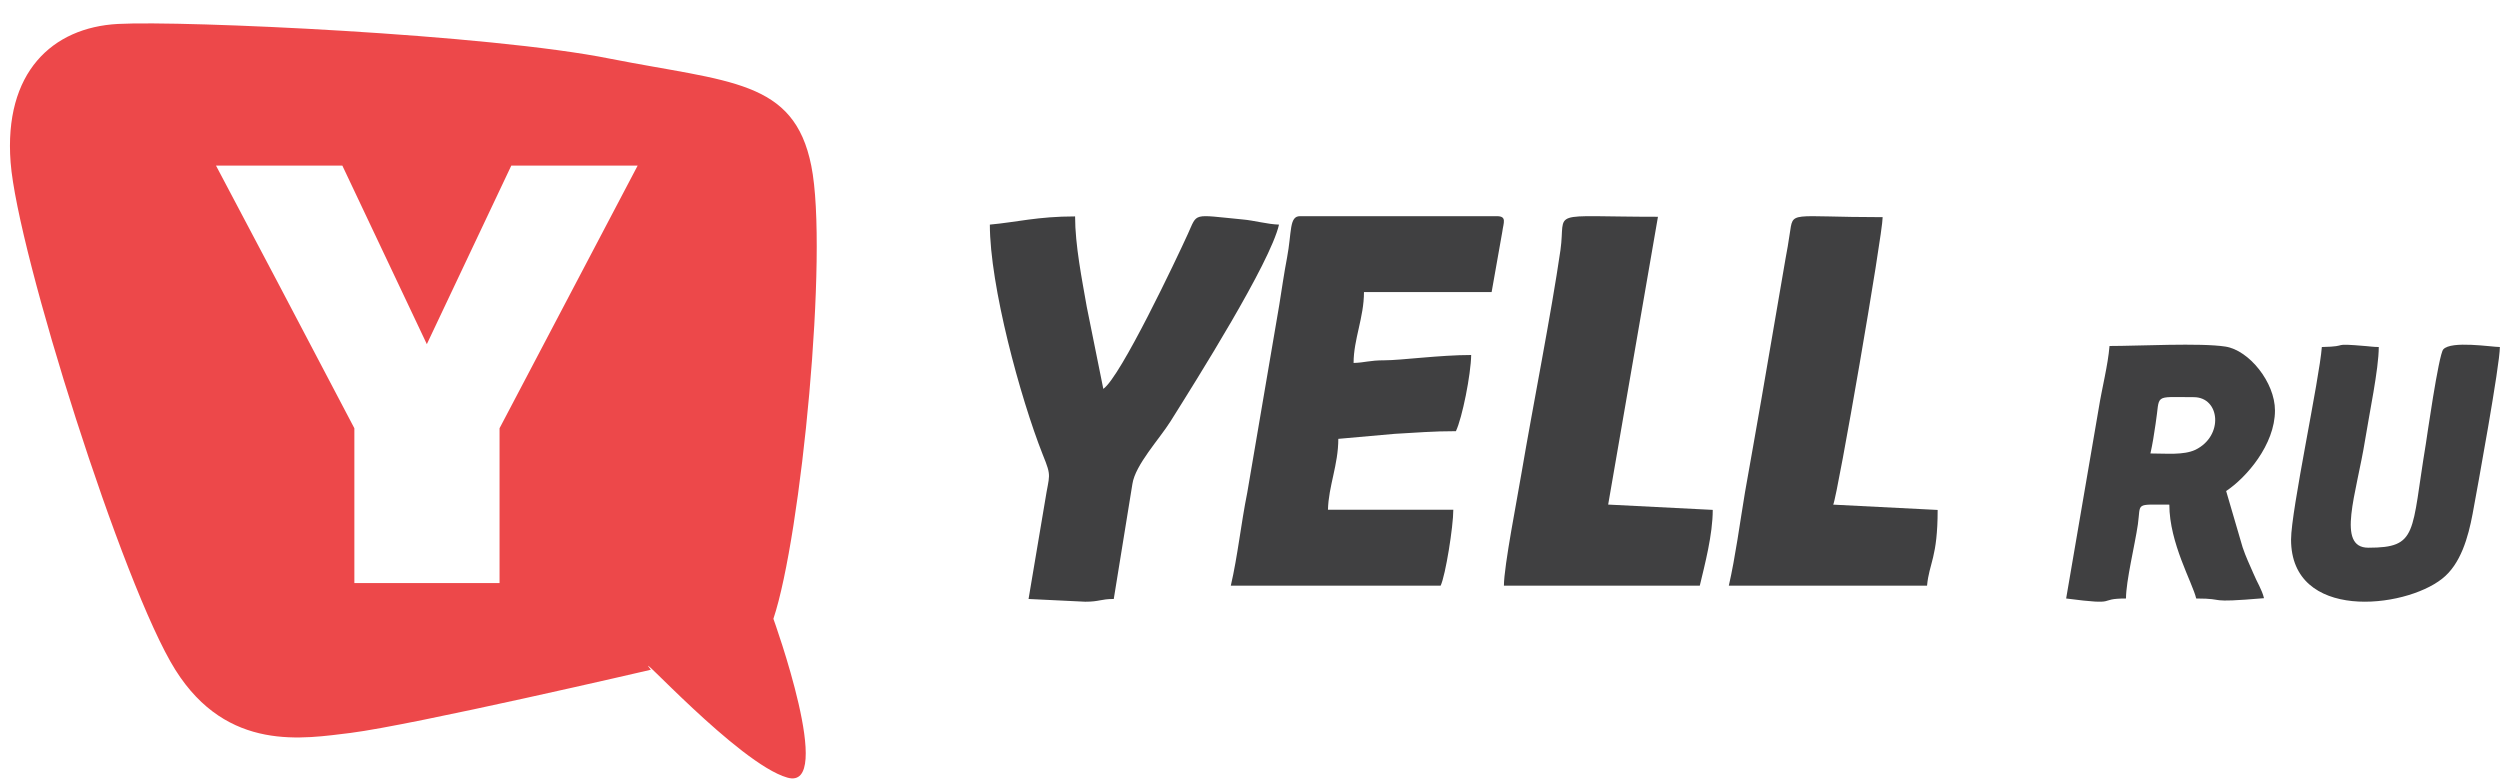
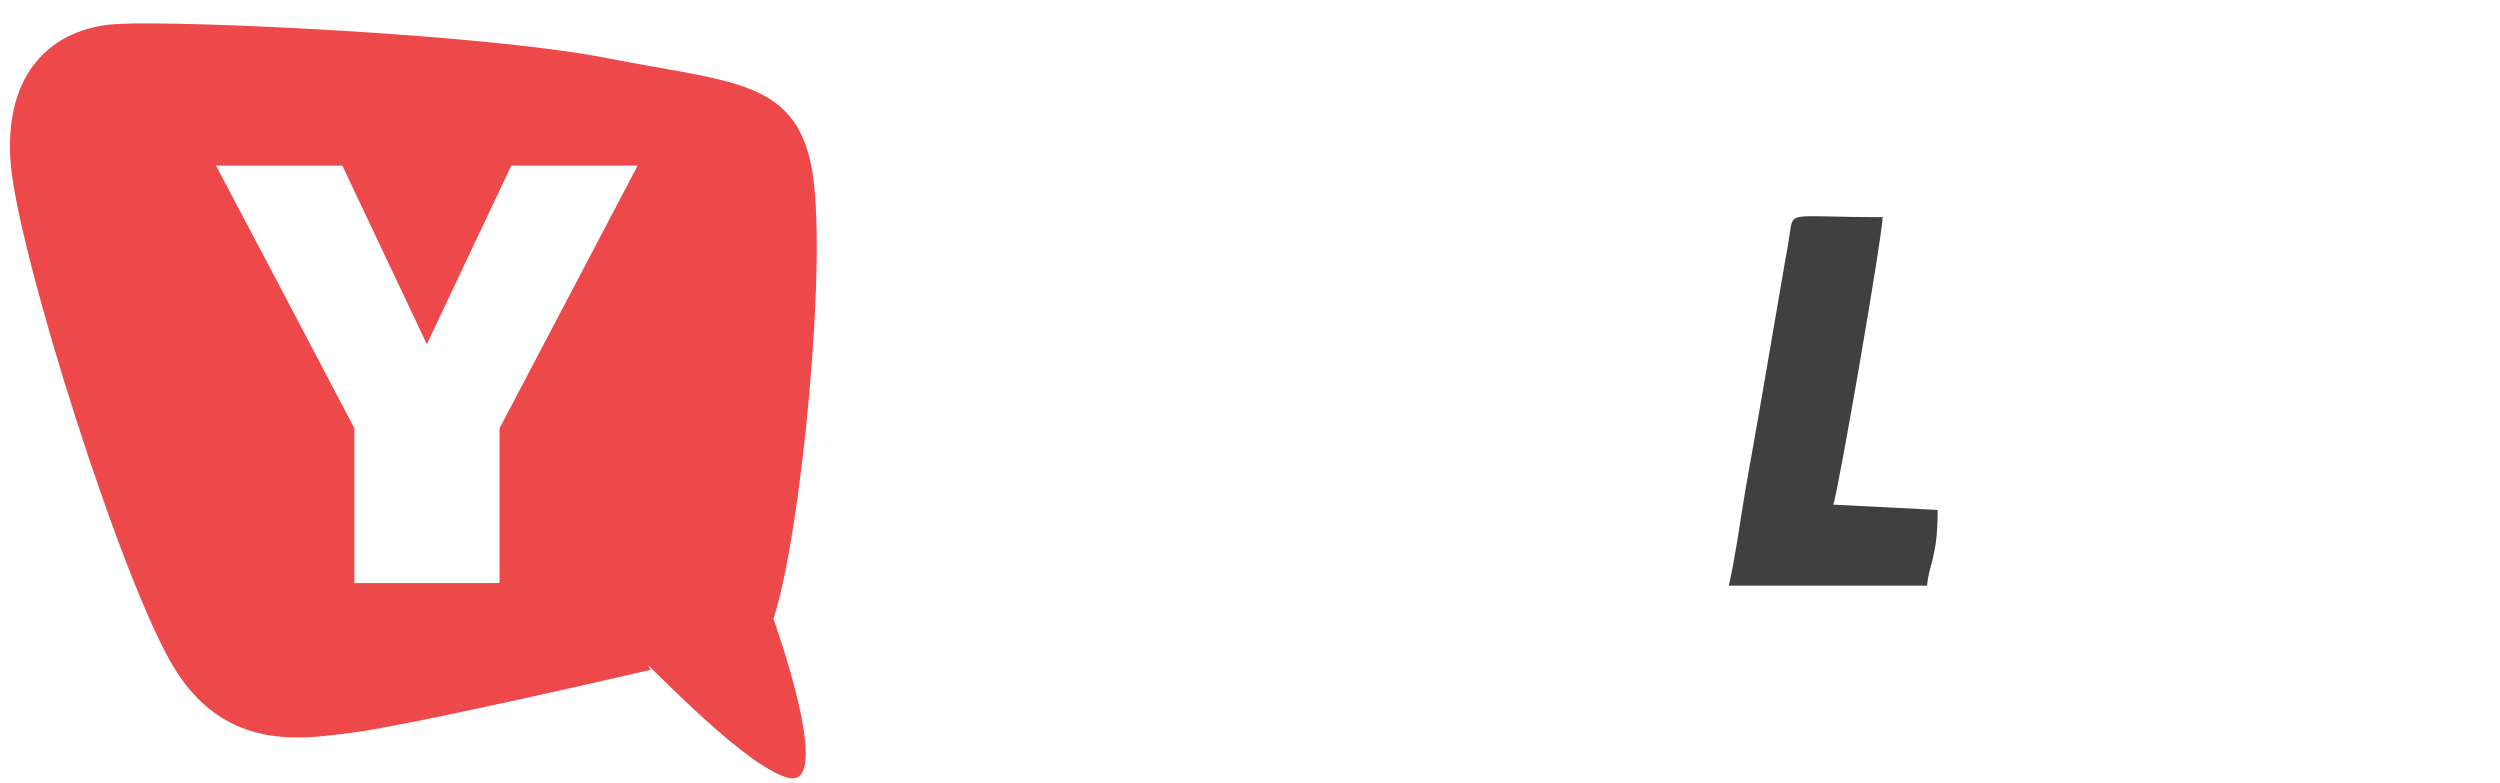
<svg xmlns="http://www.w3.org/2000/svg" width="83" height="26" viewBox="0 0 83 26" fill="none">
-   <path fill-rule="evenodd" clip-rule="evenodd" d="M40.863 19.444H47.829C47.992 19.1 48.25 17.483 48.25 16.924H44.088C44.107 16.139 44.432 15.433 44.432 14.57L46.298 14.404C47.035 14.364 47.561 14.315 48.336 14.315C48.546 13.874 48.834 12.433 48.843 11.786C47.8 11.786 46.518 11.962 45.963 11.962C45.465 11.962 45.312 12.04 44.939 12.05C44.939 11.266 45.284 10.54 45.284 9.697H49.522L49.876 7.697C49.915 7.393 50.039 7.177 49.695 7.177H43.16C42.796 7.177 42.892 7.697 42.729 8.56C42.633 9.06 42.557 9.589 42.471 10.128L41.409 16.355C41.198 17.404 41.093 18.453 40.863 19.444Z" fill="#404041" />
-   <path fill-rule="evenodd" clip-rule="evenodd" d="M32.863 7.457C32.863 9.483 33.868 13.193 34.621 15.098C34.93 15.854 34.834 15.743 34.698 16.62L34.148 19.886L36.031 19.977C36.504 19.977 36.543 19.886 36.977 19.886L37.596 16.066C37.692 15.431 38.494 14.574 38.861 13.989C39.72 12.618 42.173 8.727 42.463 7.457C42.087 7.447 41.623 7.316 41.256 7.286C39.556 7.124 39.769 7.044 39.431 7.78C39.073 8.566 37.209 12.507 36.63 12.911L36.079 10.179C35.925 9.292 35.693 8.142 35.693 7.185C34.447 7.185 33.761 7.376 32.863 7.457Z" fill="#404041" />
-   <path fill-rule="evenodd" clip-rule="evenodd" d="M49.93 19.444H56.433C56.599 18.748 56.863 17.75 56.863 16.928L53.391 16.752L55.044 7.197C51.289 7.197 52.003 6.933 51.807 8.304C51.504 10.399 50.888 13.502 50.516 15.694C50.38 16.517 49.93 18.797 49.93 19.444Z" fill="#404041" />
  <path fill-rule="evenodd" clip-rule="evenodd" d="M57.397 19.444H63.978C64.047 18.691 64.33 18.515 64.33 16.93L60.863 16.754C61.01 16.441 62.504 7.786 62.504 7.21C59.349 7.21 59.545 6.975 59.418 7.767C59.369 8.119 59.34 8.246 59.281 8.579L58.48 13.243C58.295 14.29 58.109 15.375 57.934 16.343C57.758 17.4 57.621 18.456 57.397 19.444Z" fill="#404041" />
-   <path fill-rule="evenodd" clip-rule="evenodd" d="M71.394 15.055C71.465 14.744 71.516 14.412 71.566 14.07C71.728 13.065 71.455 13.186 72.833 13.186C73.705 13.186 73.837 14.472 72.884 14.935C72.489 15.116 71.931 15.055 71.394 15.055ZM68.596 19.87C70.441 20.111 69.569 19.87 70.583 19.87C70.583 19.287 70.877 18.101 70.978 17.407C71.08 16.674 70.867 16.754 72.022 16.754C72.022 18.03 72.793 19.347 72.914 19.87C73.989 19.87 73.147 20.03 75.165 19.86C75.094 19.568 74.931 19.327 74.82 19.055C74.678 18.724 74.567 18.503 74.455 18.171L73.908 16.302C74.577 15.859 75.529 14.764 75.529 13.628C75.529 12.693 74.668 11.628 73.887 11.507C73.056 11.377 70.999 11.487 70.036 11.487C69.985 12.12 69.782 12.904 69.681 13.538L68.596 19.87Z" fill="#404041" />
-   <path fill-rule="evenodd" clip-rule="evenodd" d="M77.085 11.521C77.008 12.572 76.063 16.954 76.063 17.914C76.063 20.625 79.814 20.215 81.077 19.215C81.695 18.735 81.945 17.834 82.09 17.064C82.254 16.183 82.996 12.112 82.996 11.521C82.726 11.521 81.376 11.301 81.116 11.601C80.962 11.771 80.557 14.623 80.537 14.743C80.046 17.704 80.287 18.184 78.628 18.184C77.558 18.184 78.233 16.404 78.522 14.603C78.657 13.752 78.975 12.252 78.975 11.521C78.782 11.521 78.618 11.491 78.561 11.491C77.278 11.381 78.088 11.501 77.085 11.521Z" fill="#404041" />
  <path fill-rule="evenodd" clip-rule="evenodd" d="M26.138 25.816C27.748 26.284 25.677 20.544 25.677 20.544C26.599 17.783 27.513 8.376 26.935 5.506C26.365 2.636 24.217 2.729 20.256 1.949C16.233 1.138 6.109 0.678 3.914 0.795C1.735 0.912 0.125 2.402 0.352 5.389C0.578 8.376 4.086 19.483 5.82 22.236C7.554 24.997 10.109 24.514 11.632 24.334C13.726 24.069 21.608 22.236 21.608 22.236C20.897 21.332 24.521 25.356 26.138 25.816ZM15.569 8.47L16.975 5.498H21.17L16.585 14.218V19.358H11.765V14.218L9.203 9.344L7.171 5.498H11.366L14.171 11.426L15.569 8.47Z" fill="#ED484A" />
</svg>